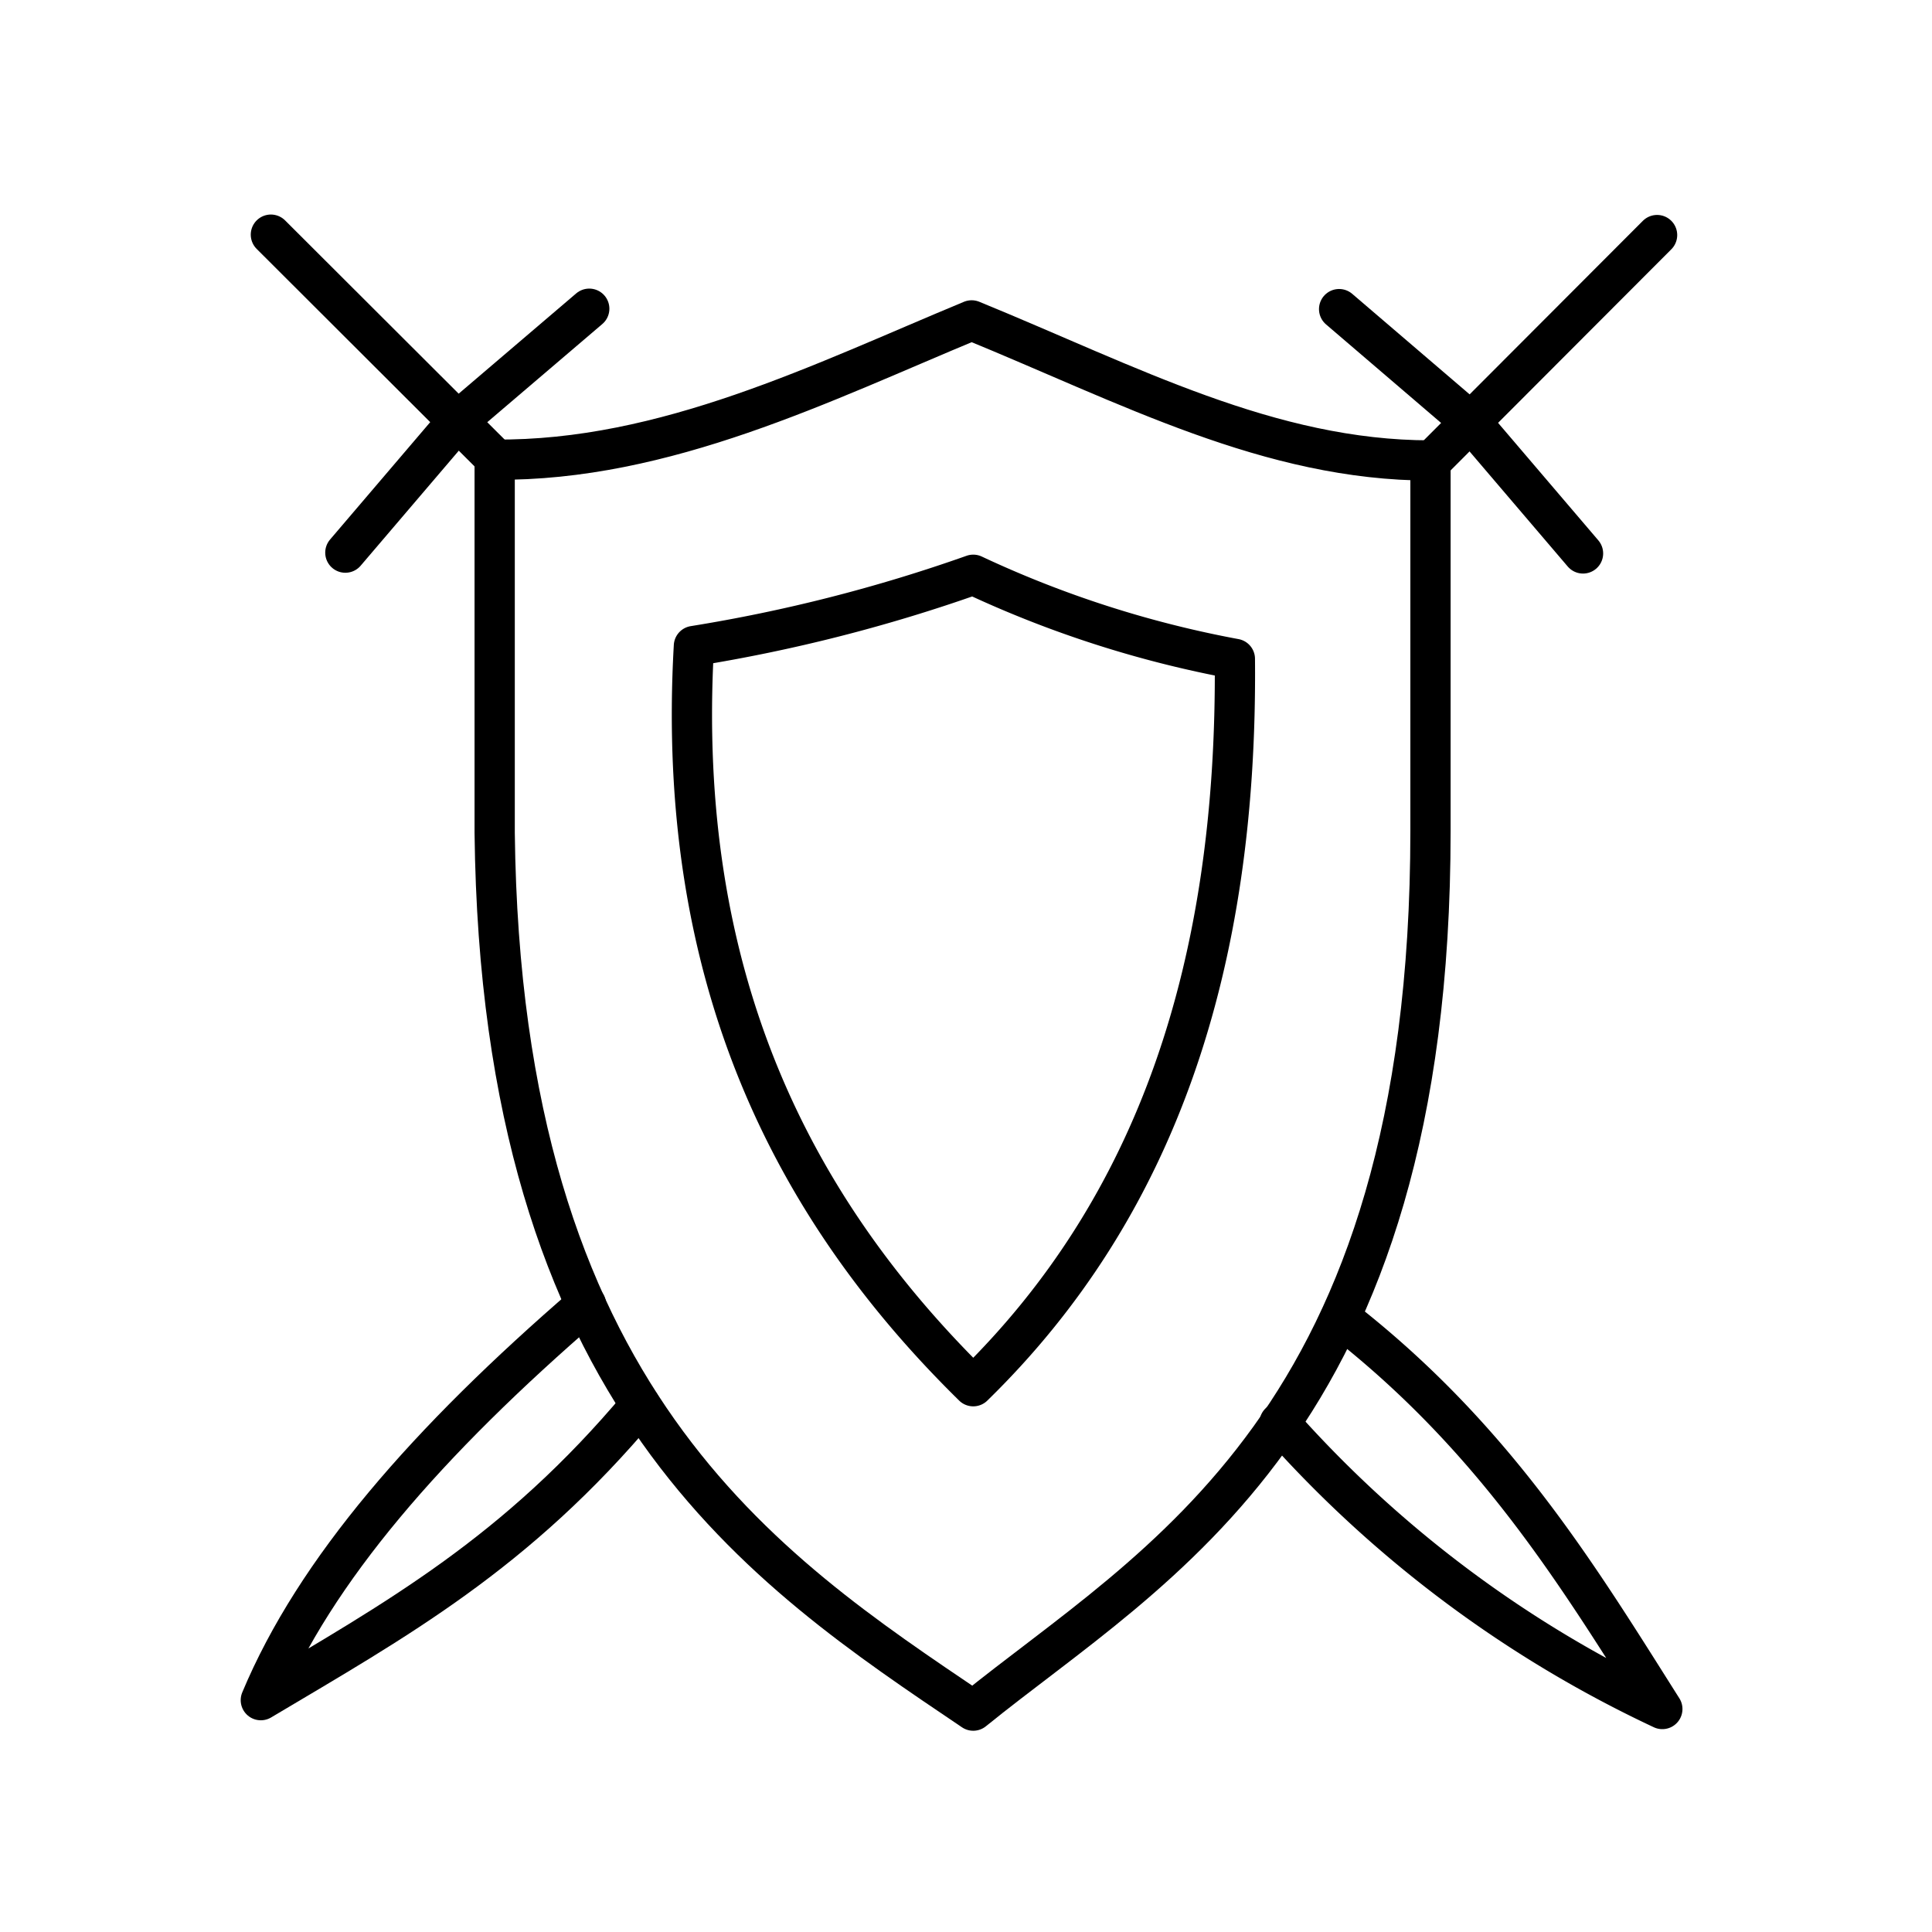
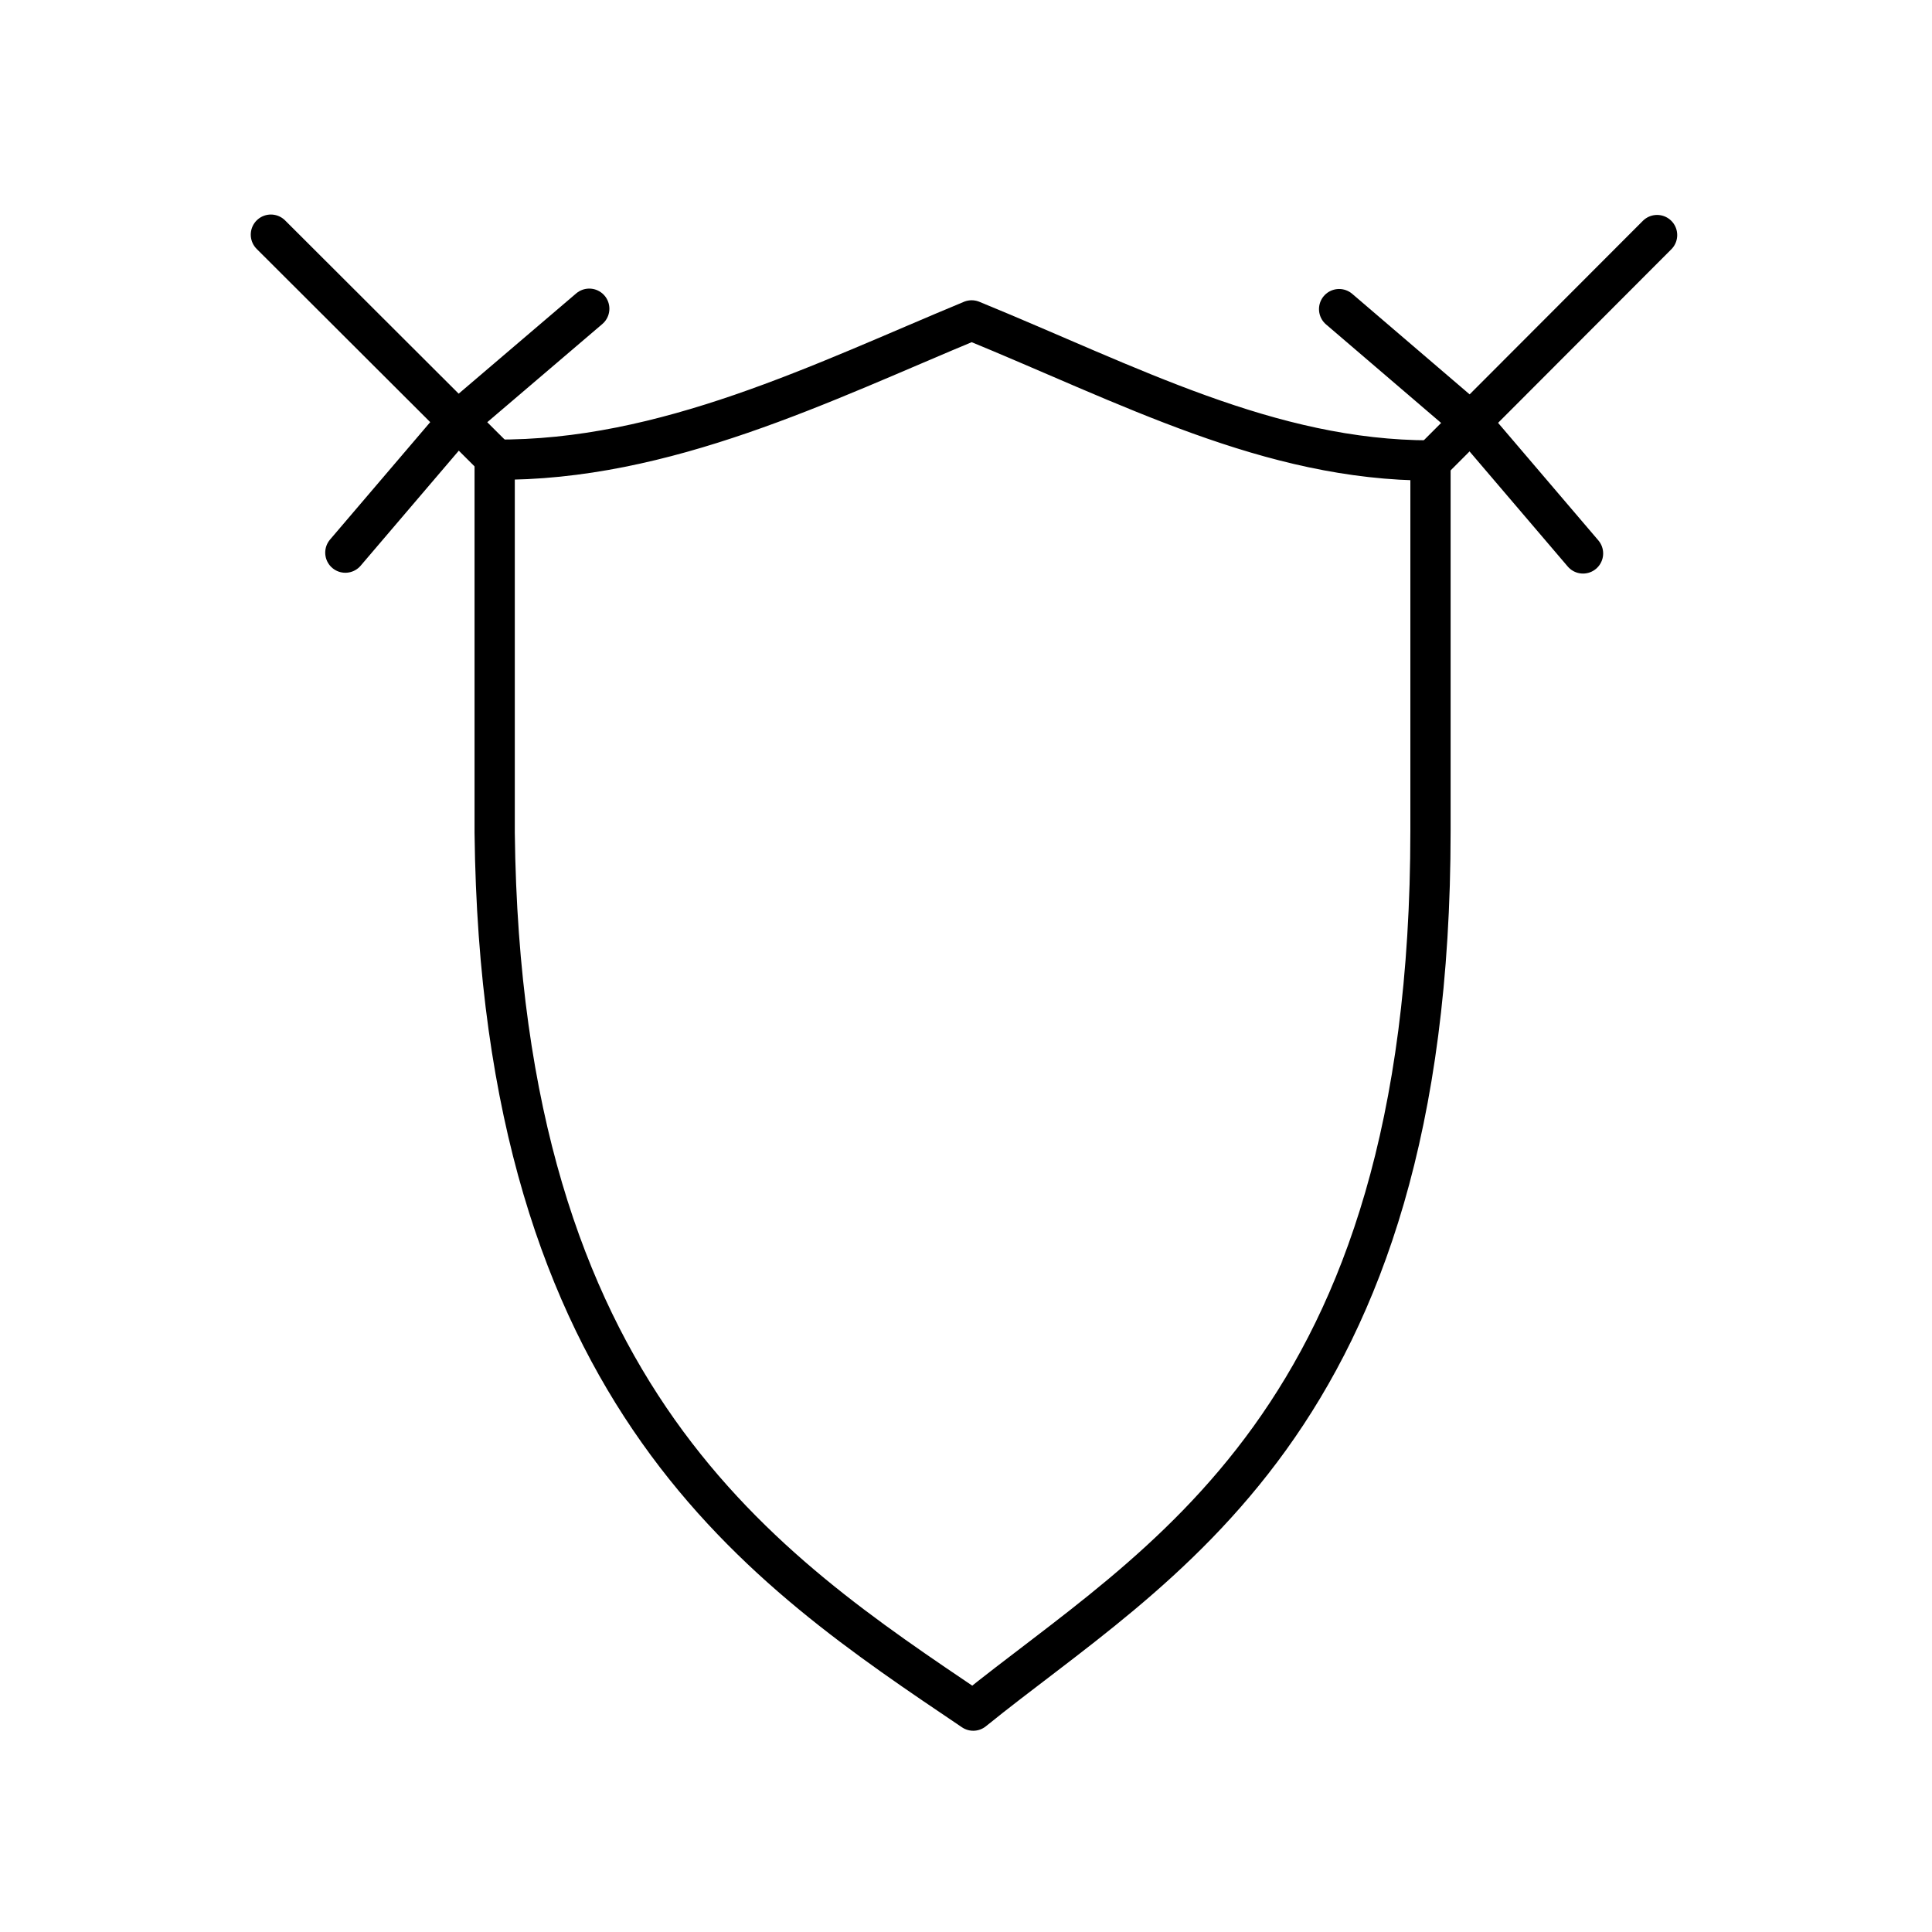
<svg xmlns="http://www.w3.org/2000/svg" width="800px" height="800px" viewBox="0 0 48 48">
  <defs>
    <style>.a{fill:none;stroke:#000000;stroke-linecap:round;stroke-linejoin:round;}</style>
  </defs>
  <path class="a" d="M24.18,42.5c4.5-3.65,11.36-7.11,11.36-21.86l0-9.2c-4,0-7.49-1.88-11.4-3.48-3.69,1.53-7.61,3.5-11.85,3.46v9.27C12.45,34.75,19,39,24.18,42.5Z" />
-   <path class="a" d="M24.18,14.28a39.65,39.65,0,0,1-6.94,1.77c-.47,8.27,2.47,14,6.94,18.39C28.73,30,30.75,24,30.68,16.37A26.8,26.8,0,0,1,24.18,14.28Z" />
-   <path class="a" d="M33.3,32.74c3.86,3,5.93,6.45,8,9.72a29.35,29.35,0,0,1-9.51-7.11" />
-   <path class="a" d="M14.56,32.41c-3.94,3.4-6.73,6.6-8.08,9.83,3.36-2,6.34-3.64,9.43-7.33" />
  <line class="a" x1="6.73" y1="5.83" x2="12.33" y2="11.42" />
  <line class="a" x1="11.37" y1="10.46" x2="14.64" y2="7.67" />
  <line class="a" x1="8.58" y1="13.73" x2="11.37" y2="10.46" />
  <line class="a" x1="41.17" y1="5.84" x2="35.58" y2="11.44" />
  <line class="a" x1="36.54" y1="10.48" x2="39.33" y2="13.75" />
  <line class="a" x1="33.27" y1="7.68" x2="36.54" y2="10.48" />
</svg>